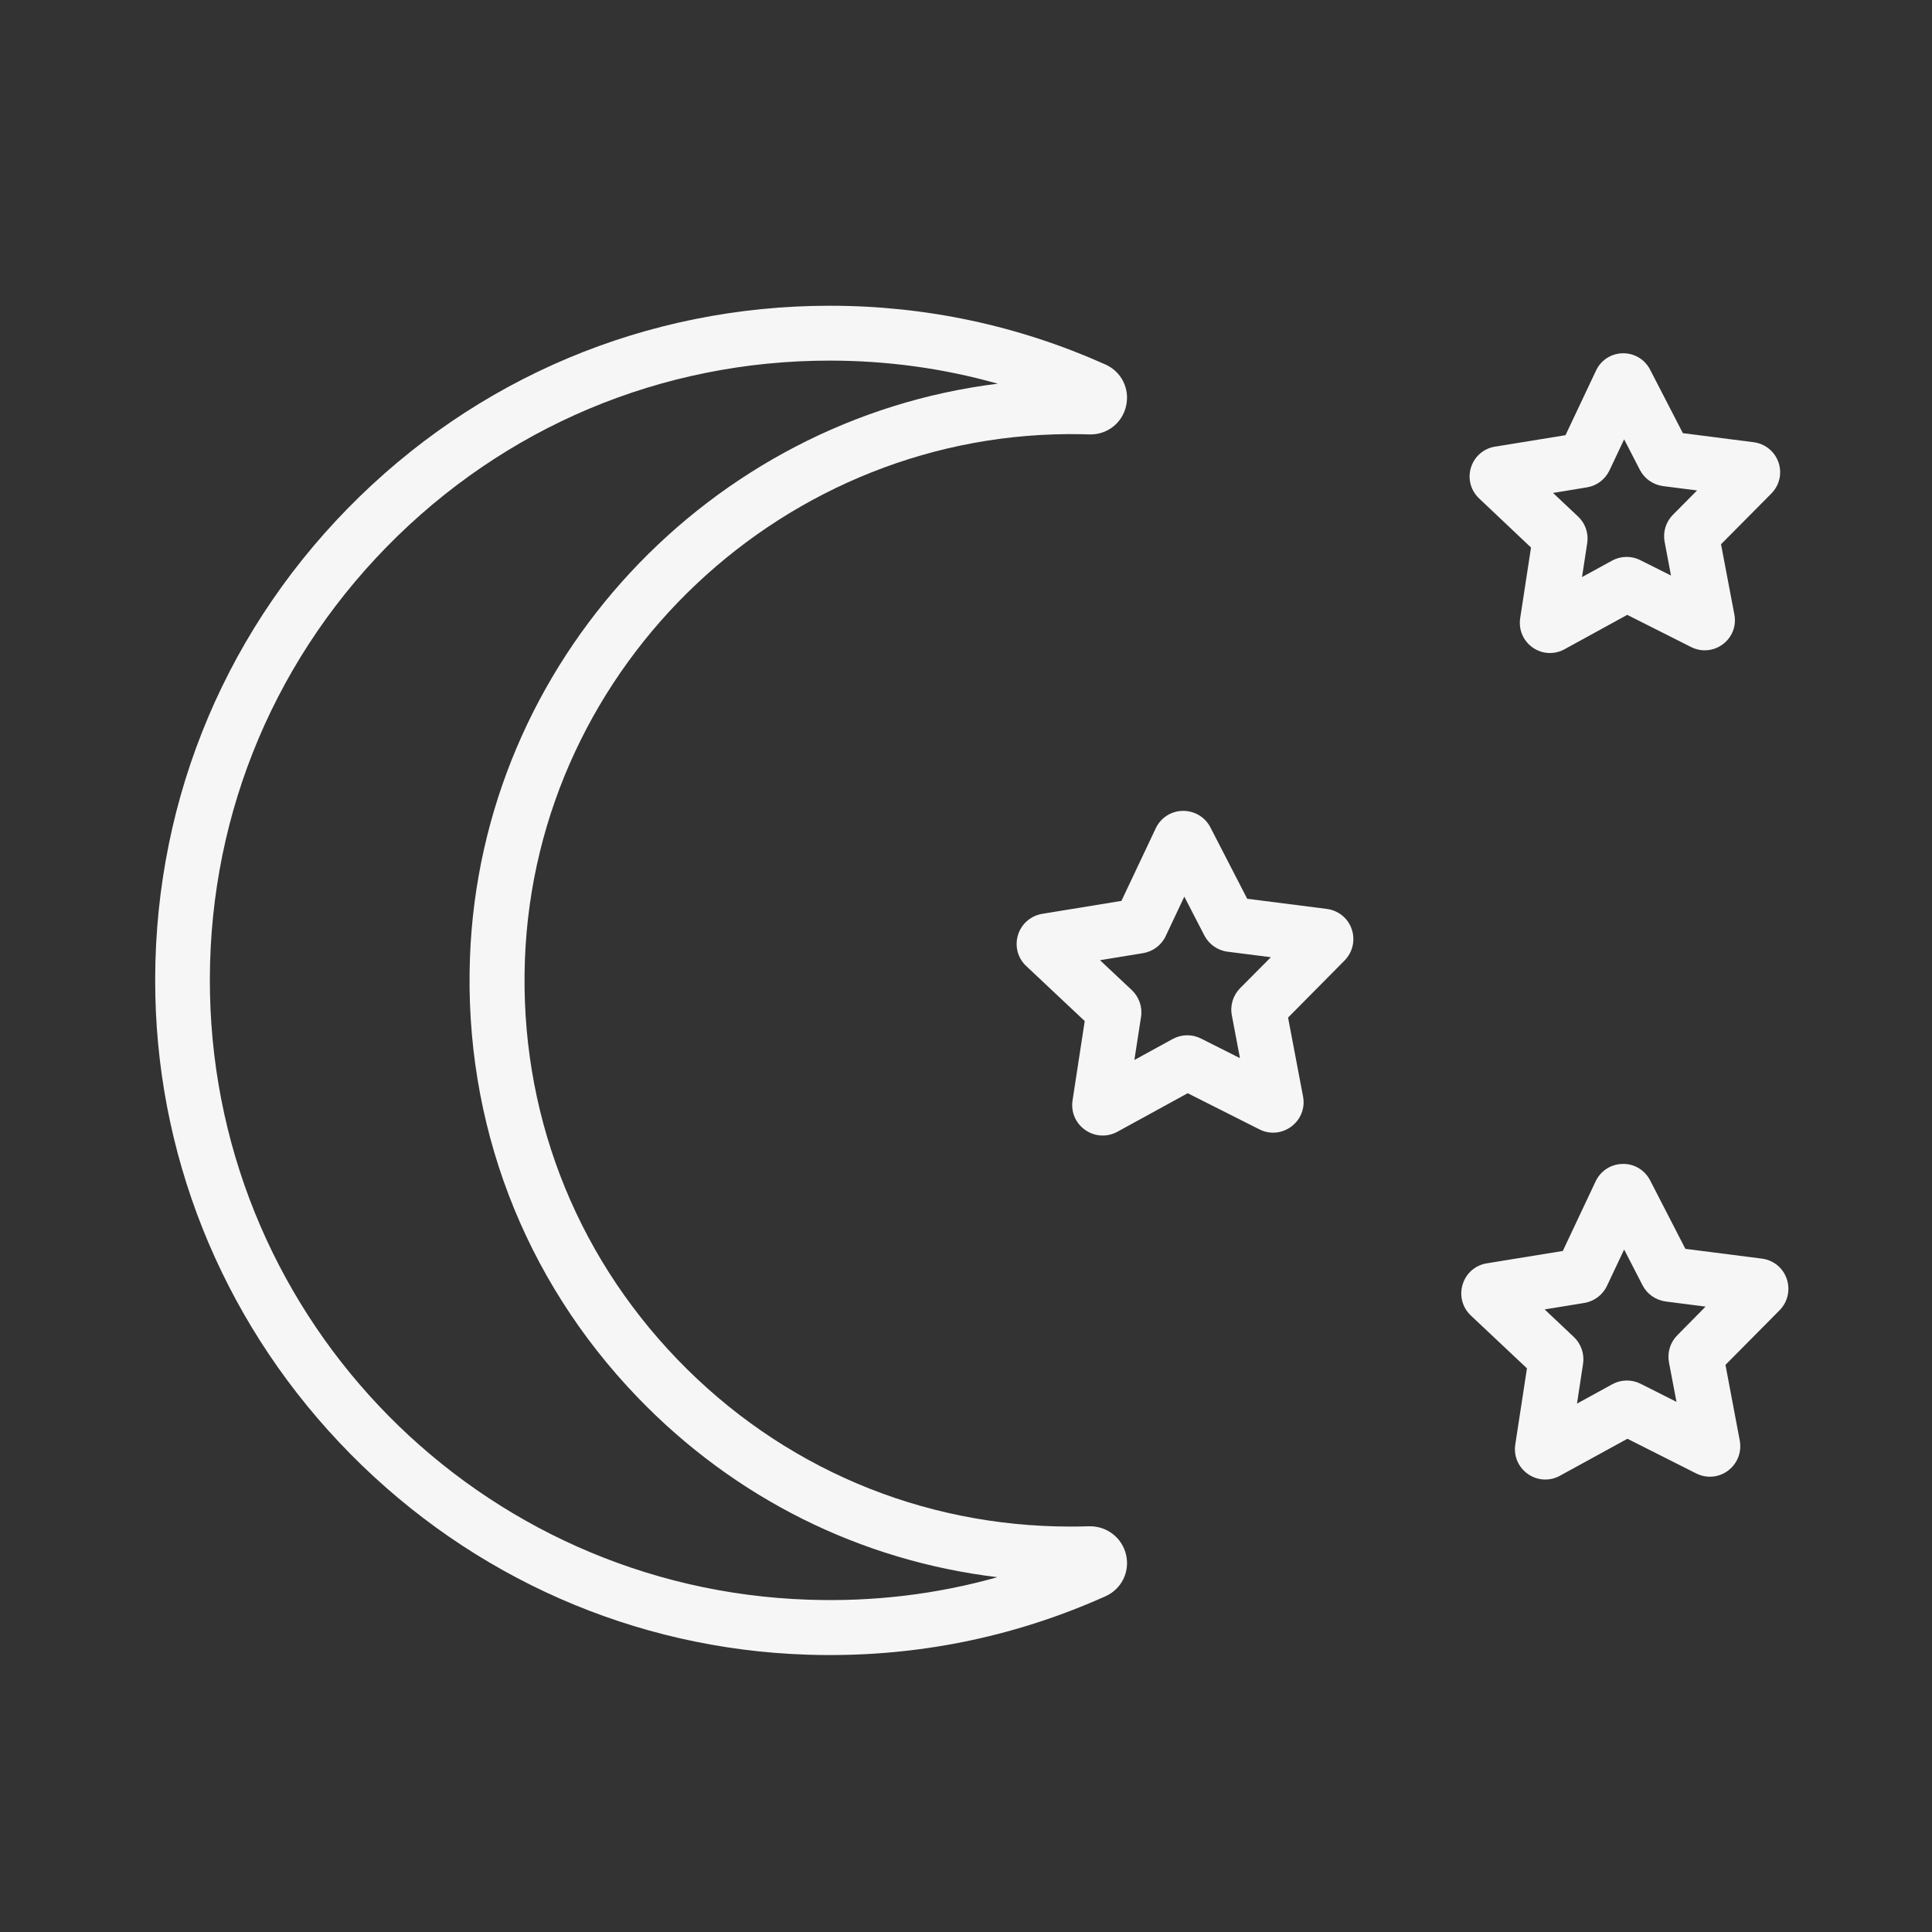
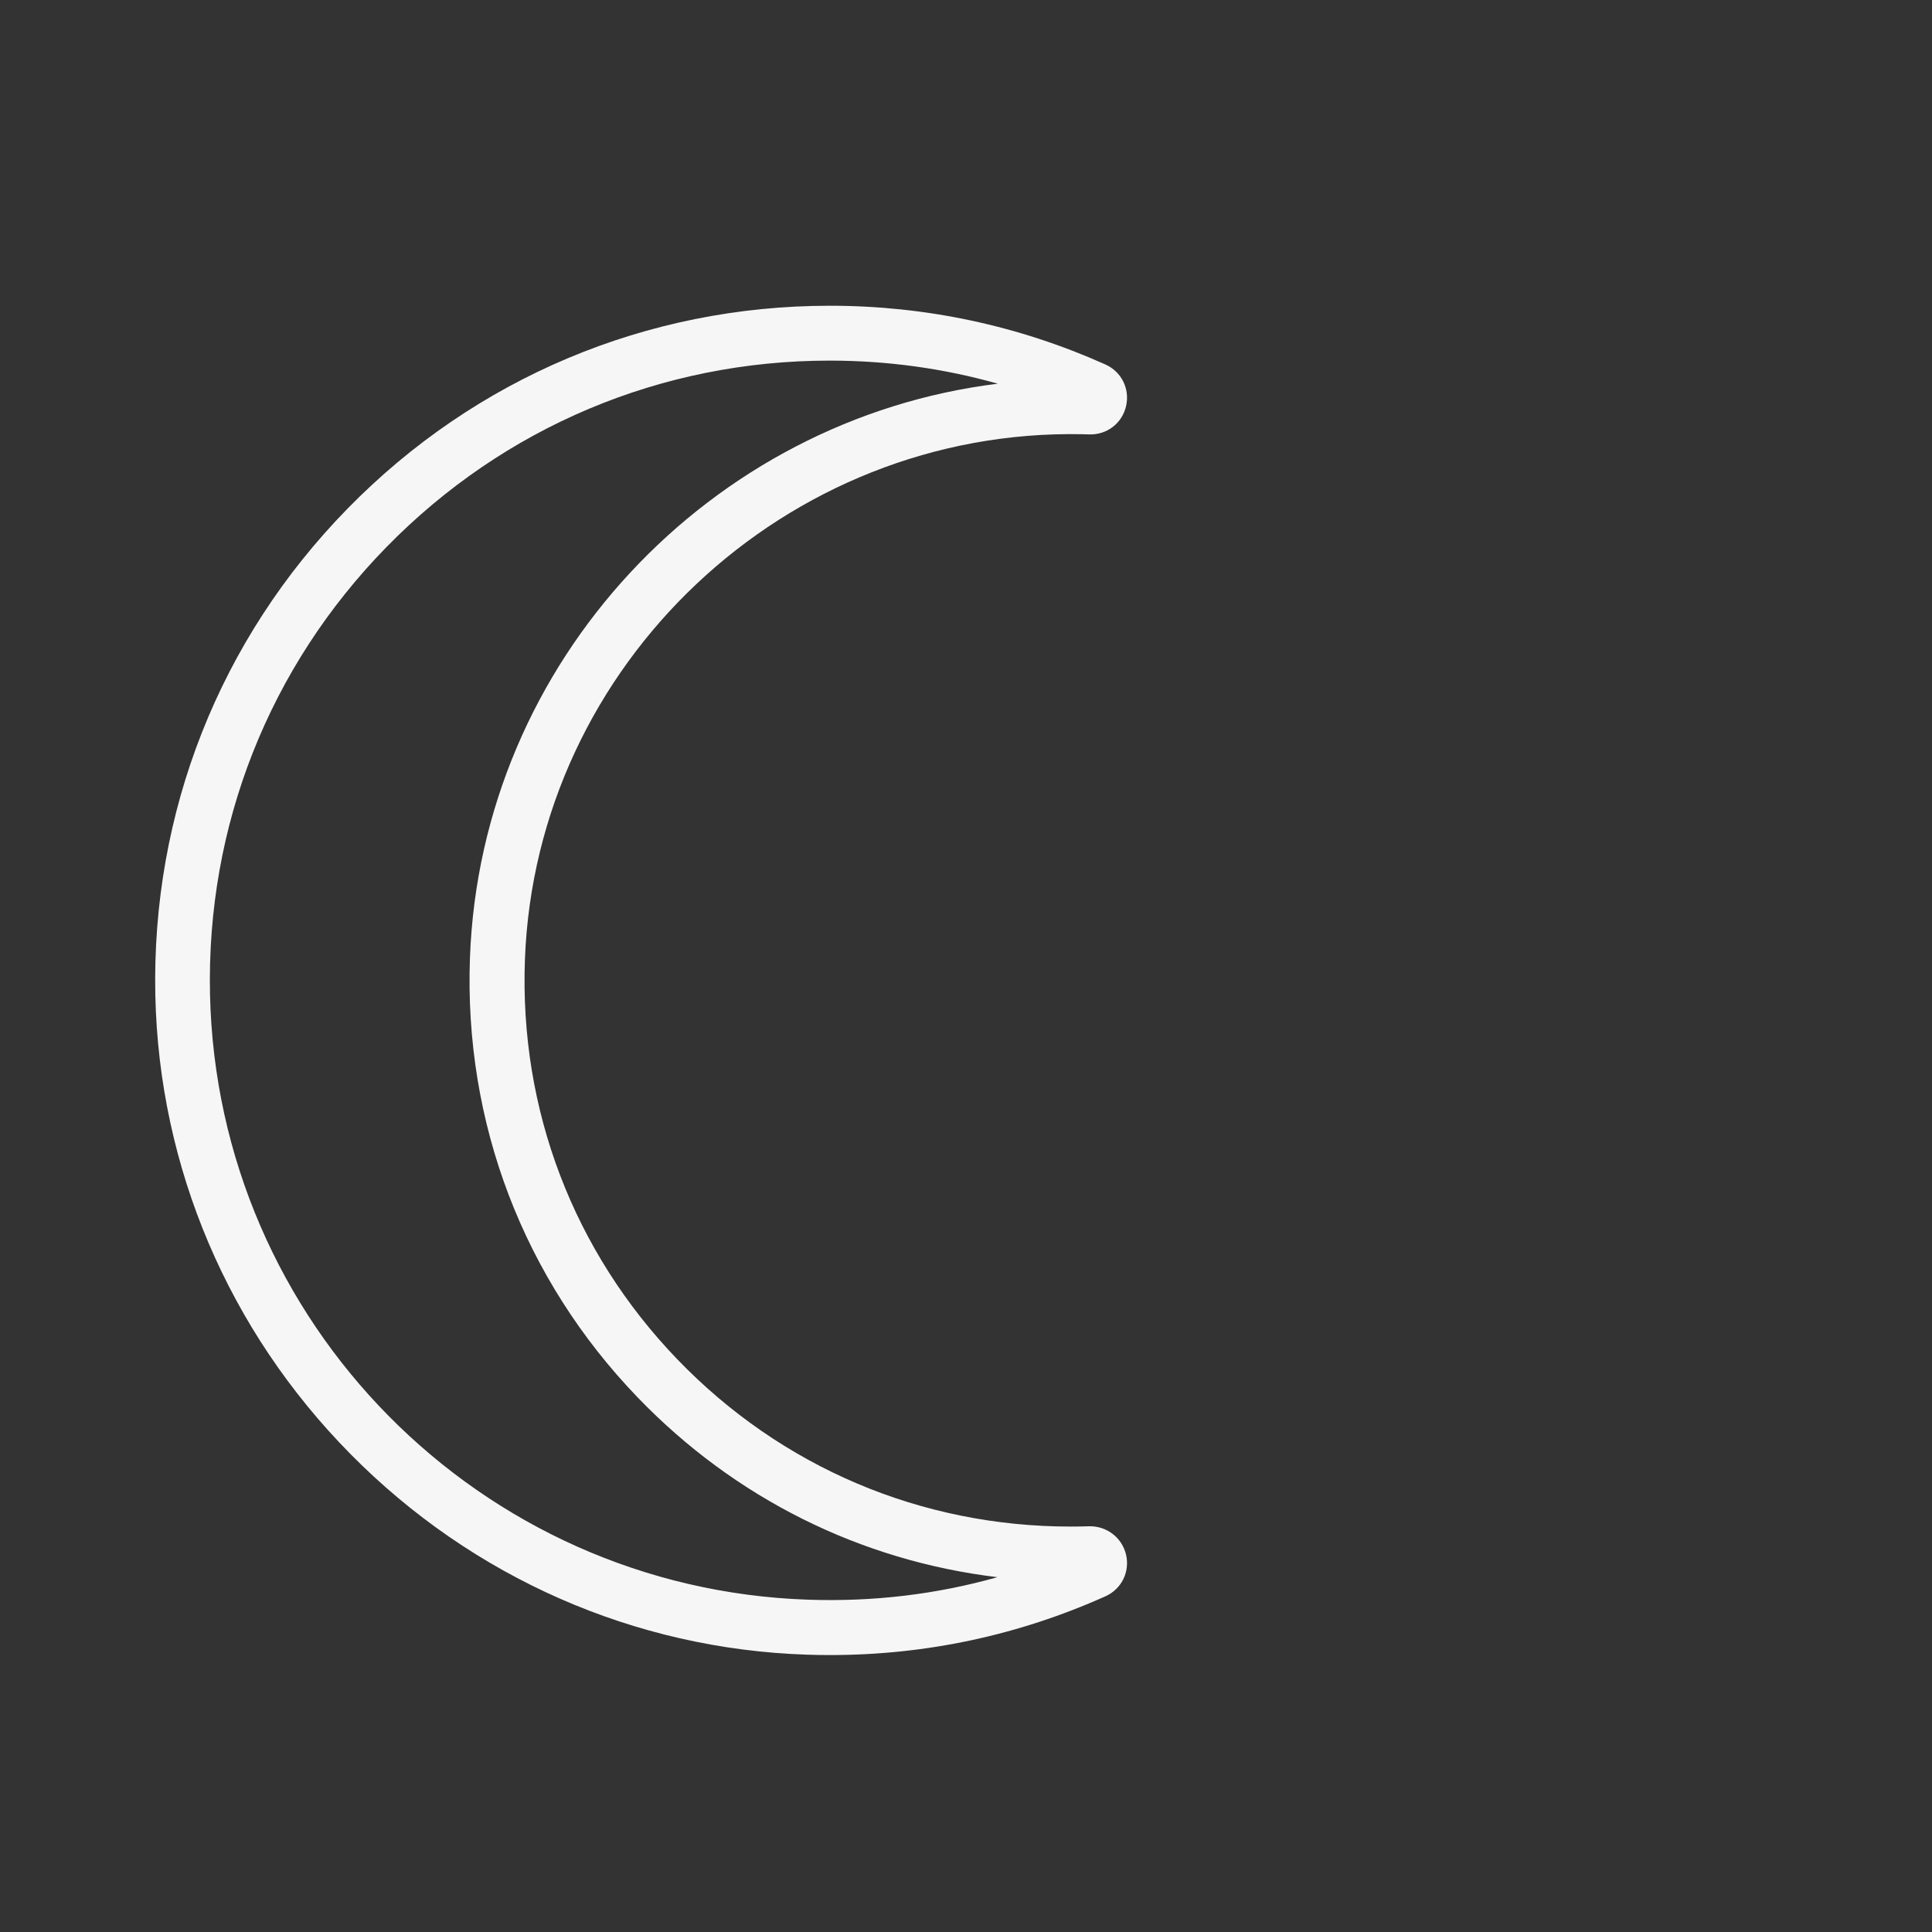
<svg xmlns="http://www.w3.org/2000/svg" version="1.1" id="Laag_1" x="0px" y="0px" viewBox="0 0 200 200" style="enable-background:new 0 0 200 200;" xml:space="preserve">
  <rect x="0" y="0" width="200" height="200" fill="#333333" stroke="none" />
  <style type="text/css">
	.st0{fill:#F6F6F6;}
</style>
  <g>
    <path class="st0" d="M112.72,158c-0.63,0.02-1.26,0.03-1.89,0.03c-15.5,0-29.96-6.15-40.71-17.31   c-10.75-11.16-16.36-25.86-15.78-41.39c1.14-30.61,27.05-54.99,57.68-54.38l0.73,0.02c1.84,0.06,3.41-1.15,3.82-2.93   c0.41-1.79-0.47-3.56-2.14-4.31c-9-4.03-18.6-6.08-28.53-6.08c-18.94,0-36.67,7.46-49.92,21c-13.25,13.54-20.31,31.44-19.9,50.4   c0.39,17.81,7.56,34.67,20.2,47.47c12.64,12.8,29.41,20.18,47.22,20.77c0.82,0.03,1.63,0.04,2.44,0.04c9.9,0,19.47-2.04,28.49-6.08   c1.67-0.75,2.55-2.52,2.14-4.31C116.14,159.15,114.55,157.95,112.72,158z M83.67,165.6c-33.99-1.14-61.19-28.68-61.93-62.68   c-0.38-17.42,6.11-33.86,18.28-46.3C52.2,44.18,68.48,37.33,85.88,37.33c5.96,0,11.78,0.8,17.41,2.39   c-29.75,3.67-53.5,28.69-54.64,59.4c-0.63,17.09,5.53,33.26,17.37,45.55c10.07,10.45,23.08,16.9,37.23,18.6   C96.94,165.05,90.38,165.83,83.67,165.6z" />
-     <path class="st0" d="M158.49,56.68l-1.12,7.31c-0.18,1.19,0.31,2.35,1.29,3.04c0.54,0.38,1.16,0.57,1.79,0.57   c0.51,0,1.03-0.13,1.51-0.39l6.49-3.56l6.61,3.33c1.07,0.54,2.33,0.43,3.29-0.29c0.96-0.72,1.42-1.9,1.19-3.08l-1.38-7.27   l5.21-5.25c0.84-0.85,1.13-2.08,0.74-3.22c-0.39-1.13-1.37-1.93-2.56-2.09l-7.34-0.94l-3.39-6.57c-0.54-1.05-1.6-1.7-2.78-1.7   c-0.02,0-0.04,0-0.05,0c-1.2,0.02-2.26,0.71-2.77,1.79l-3.16,6.69l-7.31,1.19c-1.18,0.19-2.13,1.03-2.48,2.17   c-0.35,1.15-0.02,2.37,0.85,3.19L158.49,56.68z M164.28,50.45c1.01-0.16,1.87-0.81,2.32-1.73l1.53-3.24l1.64,3.18   c0.47,0.9,1.36,1.52,2.38,1.66l3.53,0.45l-2.51,2.53c-0.72,0.73-1.04,1.77-0.85,2.78l0.66,3.5l-3.17-1.59   c-0.92-0.47-2.02-0.45-2.92,0.04l-3.12,1.71l0.54-3.53c0.15-1.02-0.2-2.04-0.95-2.74l-2.59-2.44L164.28,50.45z" />
-     <path class="st0" d="M137.35,94.09l-8.24-1.05l-3.81-7.39c-0.55-1.07-1.64-1.72-2.86-1.71c-1.21,0.02-2.28,0.71-2.8,1.81   l-3.55,7.51l-8.2,1.34c-1.19,0.2-2.16,1.04-2.51,2.19c-0.35,1.16-0.03,2.39,0.86,3.22l6.05,5.69l-1.26,8.22   c-0.18,1.2,0.32,2.37,1.32,3.06c0.54,0.38,1.17,0.57,1.8,0.57c0.52,0,1.04-0.13,1.52-0.39l7.28-3.99l7.42,3.74   c1.08,0.55,2.35,0.43,3.32-0.3c0.97-0.73,1.43-1.92,1.2-3.11l-1.55-8.16l5.84-5.9c0.85-0.86,1.14-2.11,0.75-3.25   C139.55,95.05,138.55,94.25,137.35,94.09z M128.38,102.29c-0.73,0.74-1.06,1.79-0.86,2.81l0.84,4.44l-4.03-2.03   c-0.93-0.47-2.03-0.45-2.94,0.05l-3.96,2.17l0.69-4.46c0.16-1.02-0.2-2.06-0.96-2.78l-3.29-3.09l4.46-0.73   c1.02-0.17,1.9-0.83,2.34-1.76l1.93-4.09l2.08,4.03c0.48,0.91,1.37,1.54,2.4,1.67l4.48,0.57L128.38,102.29z" />
-     <path class="st0" d="M184.96,132.38c-0.39-1.14-1.38-1.94-2.58-2.09l-7.91-1.01l-3.65-7.09c-0.55-1.07-1.66-1.74-2.85-1.7   c-1.21,0.02-2.27,0.71-2.79,1.8l-3.4,7.21l-7.87,1.28c-1.19,0.19-2.15,1.03-2.5,2.19c-0.35,1.15-0.03,2.38,0.85,3.21l5.81,5.47   l-1.21,7.89c-0.18,1.19,0.32,2.36,1.31,3.05c0.54,0.38,1.17,0.57,1.8,0.57c0.52,0,1.04-0.13,1.51-0.39l6.99-3.83l7.12,3.59   c1.08,0.54,2.35,0.43,3.31-0.3c0.96-0.73,1.42-1.92,1.2-3.1l-1.48-7.84l5.62-5.67C185.07,134.76,185.35,133.52,184.96,132.38z    M173.63,138.23c-0.73,0.73-1.05,1.78-0.86,2.8l0.78,4.09l-3.73-1.88c-0.92-0.46-2.02-0.44-2.92,0.06l-3.65,2l0.63-4.13   c0.15-1.02-0.21-2.06-0.95-2.76l-3.03-2.86l4.11-0.67c1.02-0.17,1.9-0.83,2.34-1.76l1.78-3.77l1.91,3.71   c0.47,0.91,1.37,1.53,2.39,1.67l4.13,0.53L173.63,138.23z" />
  </g>
</svg>